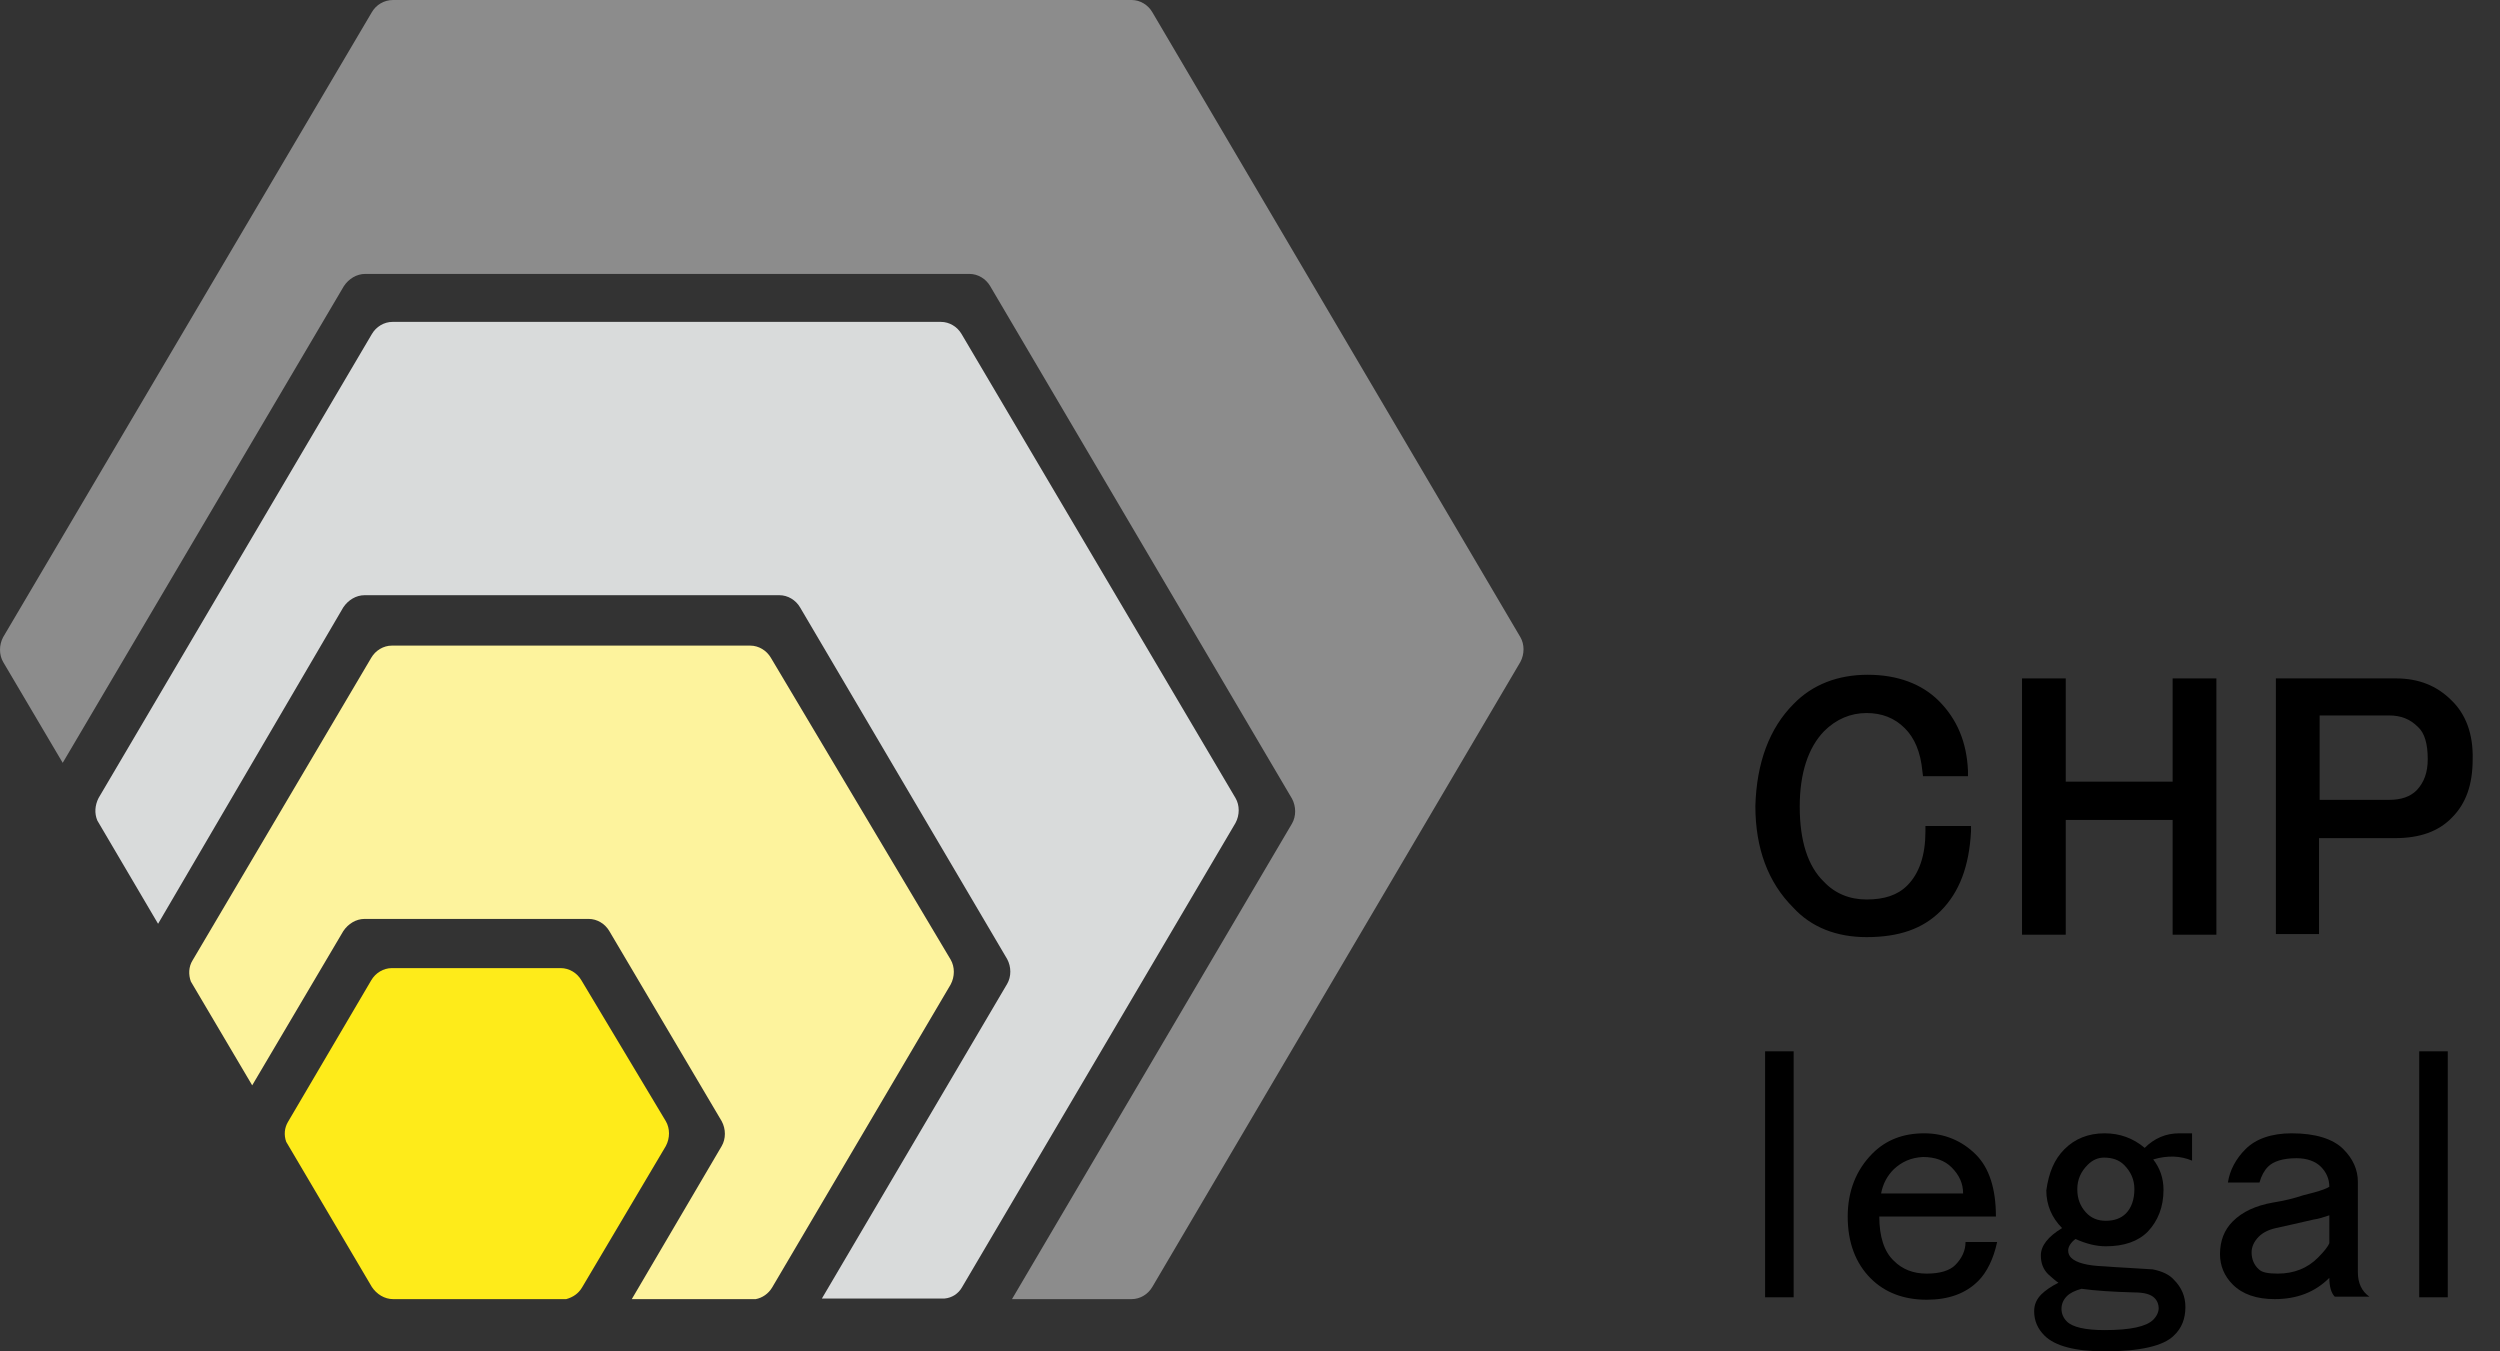
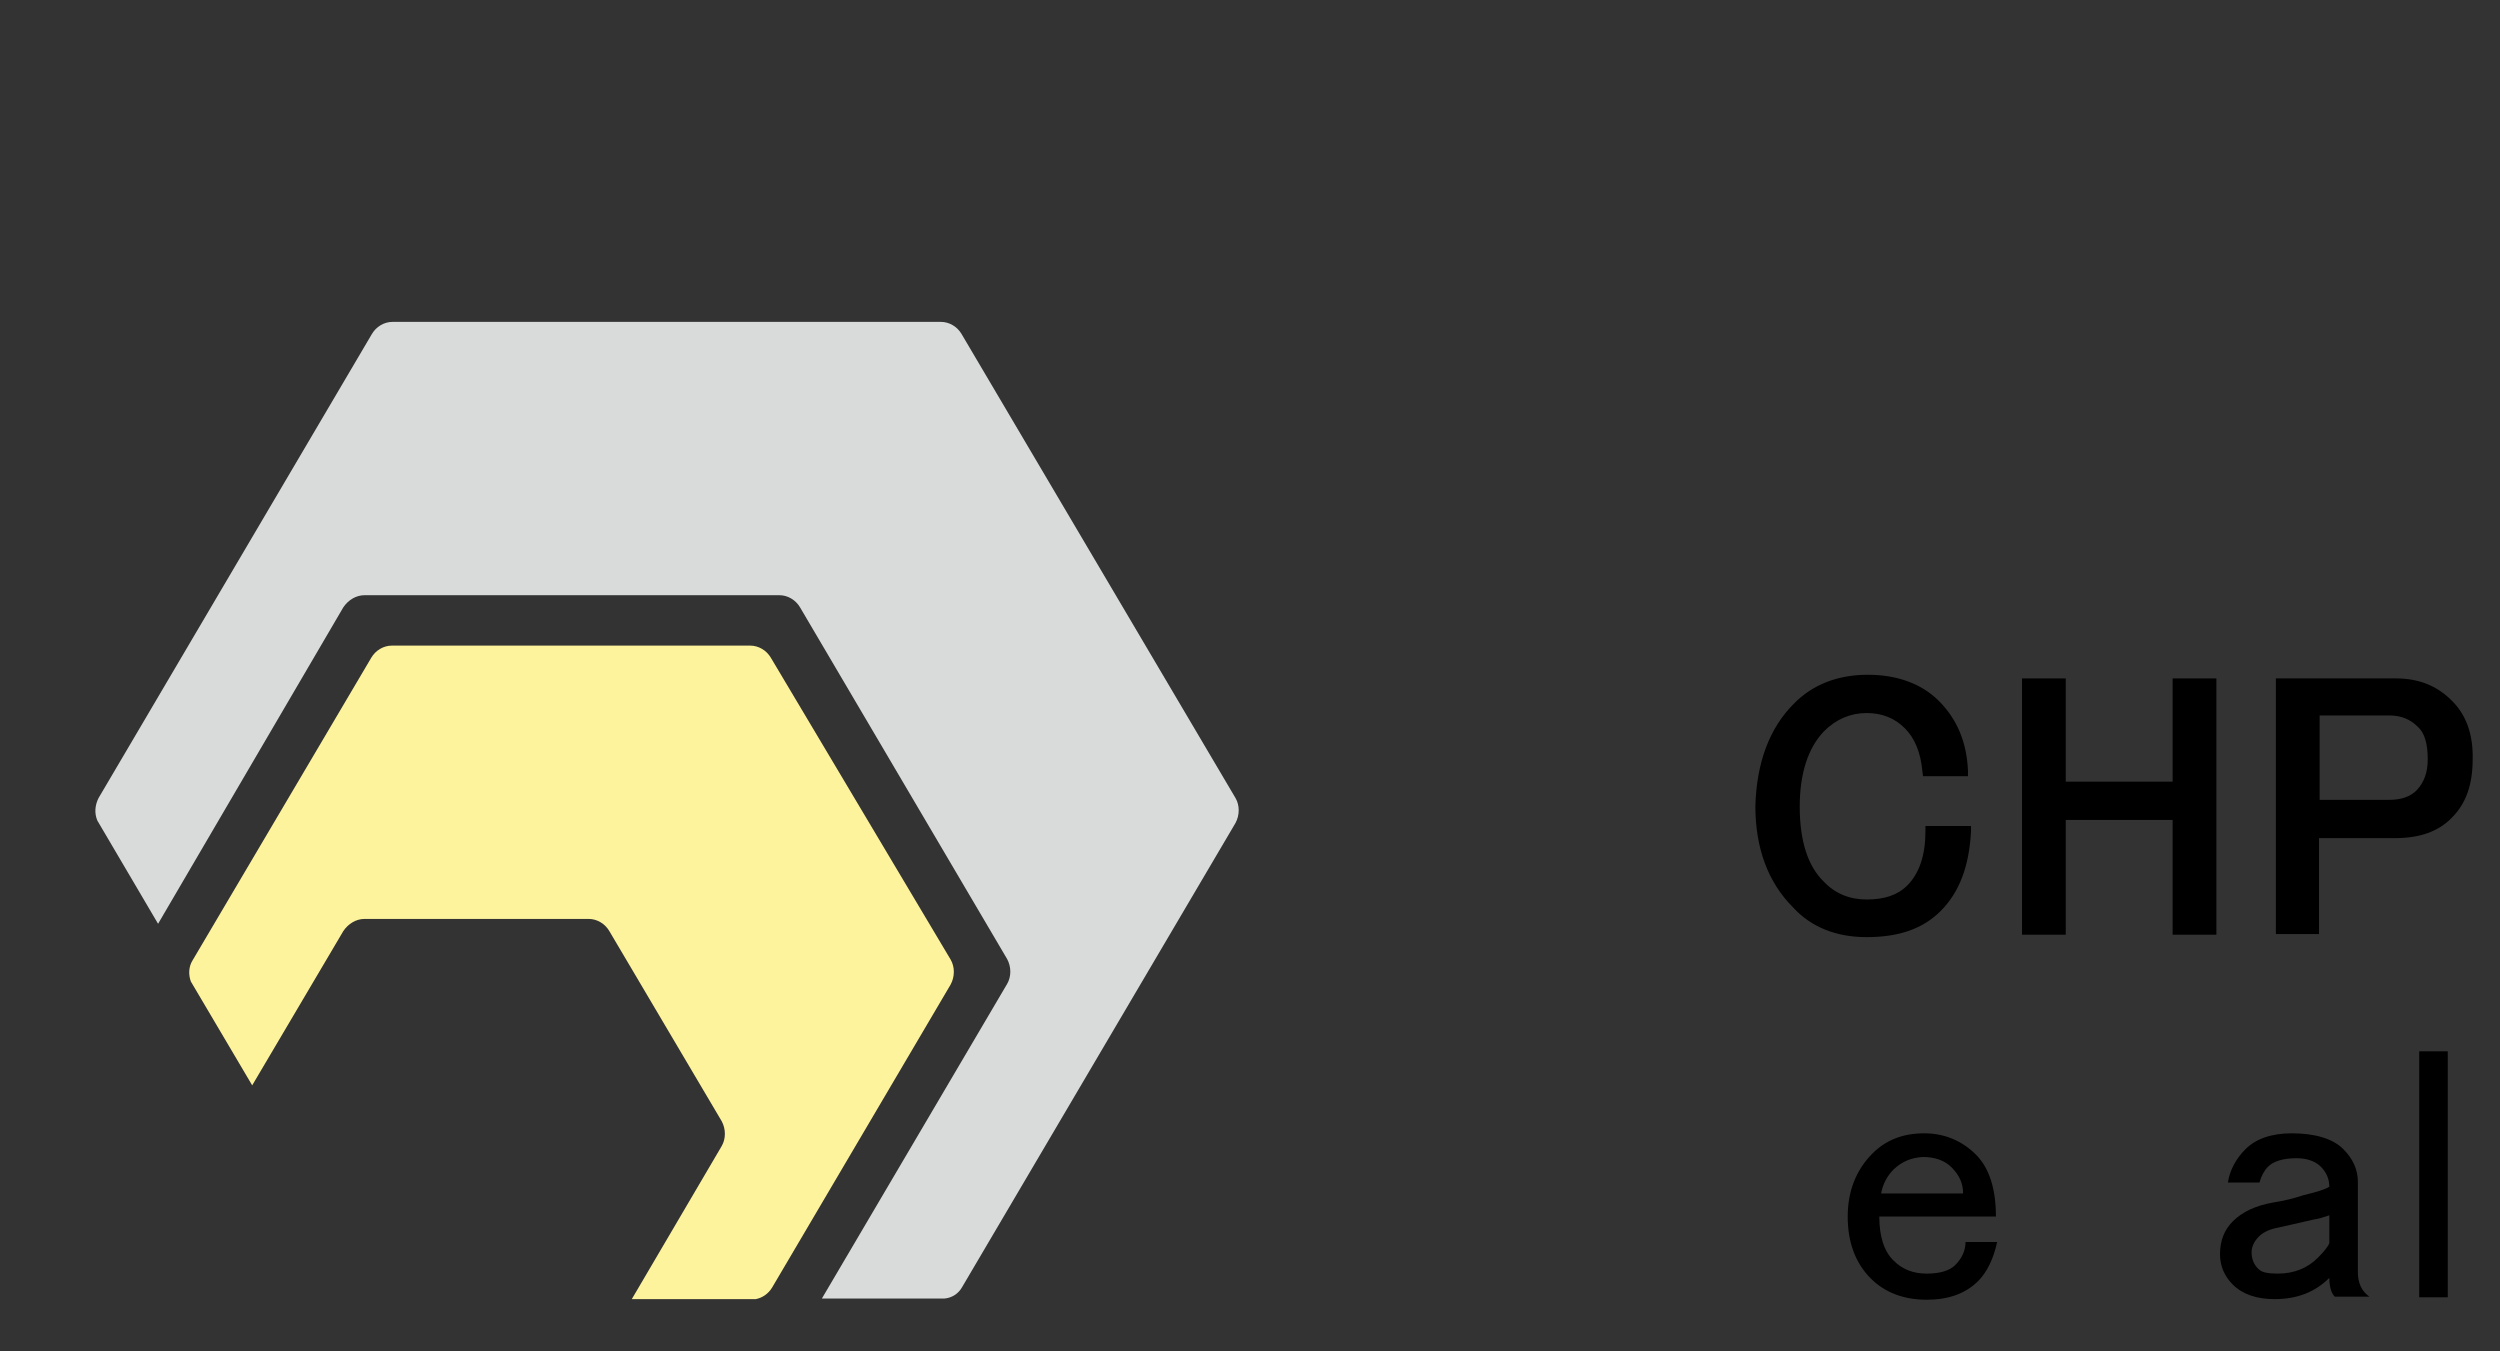
<svg xmlns="http://www.w3.org/2000/svg" width="74" height="40" viewBox="0 0 74 40" fill="none">
  <rect x="0" y="0" width="74" height="40" fill="#333333" stroke="none" />
-   <path d="M19.708 33.187C19.834 33.402 19.834 33.69 19.708 33.924L17.227 38.112C17.119 38.292 16.957 38.4 16.759 38.454H11.636C11.384 38.454 11.15 38.31 11.007 38.094L8.472 33.798C8.4 33.6 8.418 33.384 8.526 33.205L10.989 29.016C11.115 28.8 11.348 28.656 11.6 28.656H16.598C16.849 28.656 17.083 28.8 17.209 29.016L19.708 33.187Z" fill="#FEEB1A" />
-   <path d="M45.002 18.858C45.128 19.074 45.128 19.362 45.002 19.596L34.108 38.094C33.982 38.31 33.748 38.454 33.497 38.454H29.955L38.243 24.378C38.368 24.162 38.368 23.874 38.243 23.64L29.308 8.467C29.182 8.252 28.948 8.108 28.697 8.108H10.809C10.557 8.108 10.324 8.252 10.18 8.467L1.856 22.58L0.094 19.596C-0.031 19.38 -0.031 19.092 0.094 18.858L11.007 0.36C11.133 0.144 11.366 0 11.636 0H33.497C33.748 0 33.982 0.144 34.108 0.36L45.002 18.858Z" fill="#8C8C8C" />
  <path d="M36.571 23.622C36.697 23.838 36.697 24.126 36.571 24.36L28.481 38.094C28.373 38.292 28.175 38.418 27.96 38.436H24.328L29.811 29.124C29.937 28.908 29.937 28.62 29.811 28.387L23.681 17.977C23.555 17.762 23.321 17.618 23.07 17.618H10.791C10.539 17.618 10.306 17.762 10.162 17.977L4.679 27.344L2.881 24.288C2.791 24.072 2.809 23.838 2.917 23.622L11.007 9.888C11.133 9.672 11.366 9.528 11.618 9.528H27.852C28.103 9.528 28.337 9.672 28.463 9.888L36.571 23.622Z" fill="#D9DBDB" />
  <path d="M28.139 28.404C28.265 28.62 28.265 28.908 28.139 29.142L22.854 38.112C22.746 38.292 22.566 38.418 22.369 38.454H18.701L21.362 33.924C21.488 33.708 21.488 33.42 21.362 33.187L18.036 27.56C17.91 27.344 17.676 27.2 17.425 27.2H10.791C10.539 27.2 10.306 27.344 10.162 27.56L7.465 32.126L5.649 29.052C5.578 28.854 5.578 28.62 5.703 28.422L10.989 19.47C11.115 19.254 11.348 19.11 11.6 19.11H22.207C22.458 19.11 22.692 19.254 22.818 19.47L28.139 28.404Z" fill="#FDF39D" />
  <path d="M55.249 27.739C56.22 27.739 56.921 27.488 57.443 26.966C58 26.409 58.288 25.636 58.342 24.611V24.449H56.993V24.611C56.993 25.312 56.813 25.852 56.454 26.211C56.166 26.499 55.771 26.625 55.249 26.625C54.746 26.625 54.315 26.445 53.991 26.103C53.506 25.636 53.272 24.881 53.272 23.874C53.272 22.885 53.524 22.13 53.991 21.645C54.35 21.285 54.782 21.106 55.249 21.106C55.699 21.106 56.076 21.249 56.382 21.555C56.67 21.843 56.849 22.256 56.903 22.831L56.921 22.975H58.252V22.814C58.216 21.968 57.928 21.285 57.389 20.746C56.885 20.243 56.166 19.973 55.285 19.973C54.404 19.973 53.649 20.261 53.092 20.836C52.373 21.555 51.995 22.58 51.959 23.856C51.959 25.115 52.337 26.121 53.074 26.858C53.614 27.452 54.368 27.739 55.249 27.739Z" fill="black" />
  <path d="M64.31 23.137H61.146V20.081H59.852V27.667H61.146V24.27H64.31V27.667H65.605V20.081H64.31V23.137Z" fill="black" />
  <path d="M72.562 20.728C72.13 20.297 71.591 20.081 70.926 20.081H67.366V27.649H68.643V24.809H70.89C71.627 24.809 72.184 24.611 72.58 24.198C72.993 23.784 73.191 23.227 73.191 22.472C73.209 21.735 72.993 21.142 72.562 20.728ZM71.537 23.389C71.339 23.587 71.07 23.676 70.71 23.676H68.661V21.177H70.71C71.07 21.177 71.339 21.285 71.573 21.519C71.771 21.699 71.861 22.023 71.861 22.472C71.861 22.867 71.753 23.155 71.537 23.389Z" fill="black" />
-   <path d="M53.092 31.119H52.247V38.4H53.092V31.119Z" fill="black" />
  <path d="M57.874 37.447C57.712 37.609 57.425 37.699 57.029 37.699C56.634 37.699 56.31 37.573 56.059 37.321C55.771 37.052 55.627 36.602 55.627 36.009H59.079C59.079 35.182 58.881 34.571 58.486 34.175C58.072 33.762 57.551 33.546 56.957 33.546C56.328 33.546 55.825 33.744 55.429 34.139C54.944 34.625 54.692 35.254 54.692 36.009C54.692 36.782 54.926 37.393 55.375 37.843C55.789 38.256 56.346 38.472 57.029 38.472C57.676 38.472 58.18 38.292 58.557 37.915C58.809 37.663 59.007 37.267 59.115 36.764H58.18C58.18 37.016 58.072 37.249 57.874 37.447ZM56.059 34.607C56.292 34.391 56.562 34.265 56.921 34.247C57.281 34.247 57.569 34.355 57.766 34.553C58 34.786 58.108 35.038 58.108 35.326H55.681C55.735 35.038 55.861 34.804 56.059 34.607Z" fill="black" />
-   <path d="M63.483 33.977C63.142 33.69 62.746 33.546 62.297 33.546C61.811 33.546 61.416 33.708 61.11 34.014C60.804 34.319 60.643 34.715 60.571 35.236C60.571 35.667 60.733 36.045 61.038 36.351C60.625 36.602 60.409 36.872 60.409 37.16C60.409 37.393 60.481 37.573 60.625 37.717C60.751 37.825 60.84 37.915 60.93 37.968C60.715 38.076 60.535 38.202 60.427 38.31C60.283 38.454 60.211 38.616 60.211 38.813C60.211 39.101 60.319 39.335 60.517 39.533C60.822 39.838 61.416 40 62.297 40C63.357 40 64.04 39.838 64.346 39.533C64.58 39.317 64.688 39.029 64.688 38.688C64.688 38.382 64.58 38.112 64.346 37.879C64.22 37.735 64.004 37.627 63.717 37.573C63.214 37.537 62.728 37.519 62.279 37.483C61.775 37.465 61.452 37.375 61.308 37.231C61.254 37.178 61.218 37.106 61.218 37.016C61.218 36.908 61.29 36.782 61.434 36.674C61.757 36.818 62.045 36.89 62.333 36.89C62.872 36.89 63.285 36.746 63.573 36.458C63.879 36.135 64.04 35.721 64.04 35.218C64.04 34.876 63.933 34.571 63.735 34.319C64.166 34.193 64.544 34.211 64.885 34.355V33.546H64.508C64.112 33.546 63.771 33.69 63.483 33.977ZM61.614 38.148C61.991 38.202 62.512 38.238 63.178 38.256C63.465 38.256 63.663 38.31 63.771 38.418C63.861 38.508 63.897 38.616 63.897 38.724C63.897 38.831 63.843 38.957 63.735 39.065C63.537 39.263 63.07 39.371 62.297 39.371C61.721 39.371 61.344 39.281 61.182 39.119C61.074 39.011 61.02 38.885 61.02 38.742C61.02 38.598 61.074 38.472 61.182 38.364C61.272 38.274 61.416 38.202 61.614 38.148ZM62.926 35.919C62.782 36.063 62.584 36.135 62.333 36.135C62.099 36.135 61.901 36.063 61.739 35.883C61.578 35.703 61.488 35.488 61.488 35.2C61.488 34.912 61.596 34.679 61.793 34.481C61.937 34.337 62.099 34.265 62.279 34.265C62.53 34.265 62.728 34.337 62.872 34.481C63.07 34.679 63.178 34.912 63.178 35.2C63.178 35.506 63.088 35.757 62.926 35.919Z" fill="black" />
  <path d="M69.793 37.663V34.984C69.793 34.625 69.65 34.301 69.362 34.014C69.056 33.708 68.535 33.546 67.834 33.546C67.24 33.546 66.773 33.708 66.468 34.014C66.18 34.301 66 34.643 65.946 35.002H66.881C66.935 34.804 67.025 34.643 67.133 34.535C67.294 34.373 67.582 34.283 67.978 34.283C68.283 34.283 68.535 34.373 68.697 34.535C68.859 34.697 68.948 34.894 68.948 35.128C68.805 35.218 68.535 35.29 68.175 35.38C67.906 35.47 67.618 35.542 67.276 35.596C66.773 35.685 66.378 35.865 66.09 36.153C65.838 36.404 65.712 36.728 65.712 37.124C65.712 37.465 65.838 37.771 66.09 38.023C66.378 38.31 66.791 38.454 67.33 38.454C67.978 38.454 68.517 38.256 68.948 37.825C68.948 38.076 69.002 38.274 69.11 38.382H70.135C69.901 38.22 69.793 37.968 69.793 37.663ZM68.948 36.8C68.912 36.89 68.805 37.034 68.607 37.231C68.301 37.537 67.906 37.699 67.42 37.699C67.133 37.699 66.953 37.663 66.863 37.573C66.719 37.447 66.647 37.267 66.647 37.07C66.647 36.908 66.719 36.746 66.863 36.602C66.971 36.494 67.133 36.404 67.366 36.351C67.636 36.297 67.996 36.207 68.481 36.099C68.625 36.081 68.787 36.027 68.948 35.973V36.8Z" fill="black" />
  <path d="M72.454 31.119H71.609V38.4H72.454V31.119Z" fill="black" />
</svg>